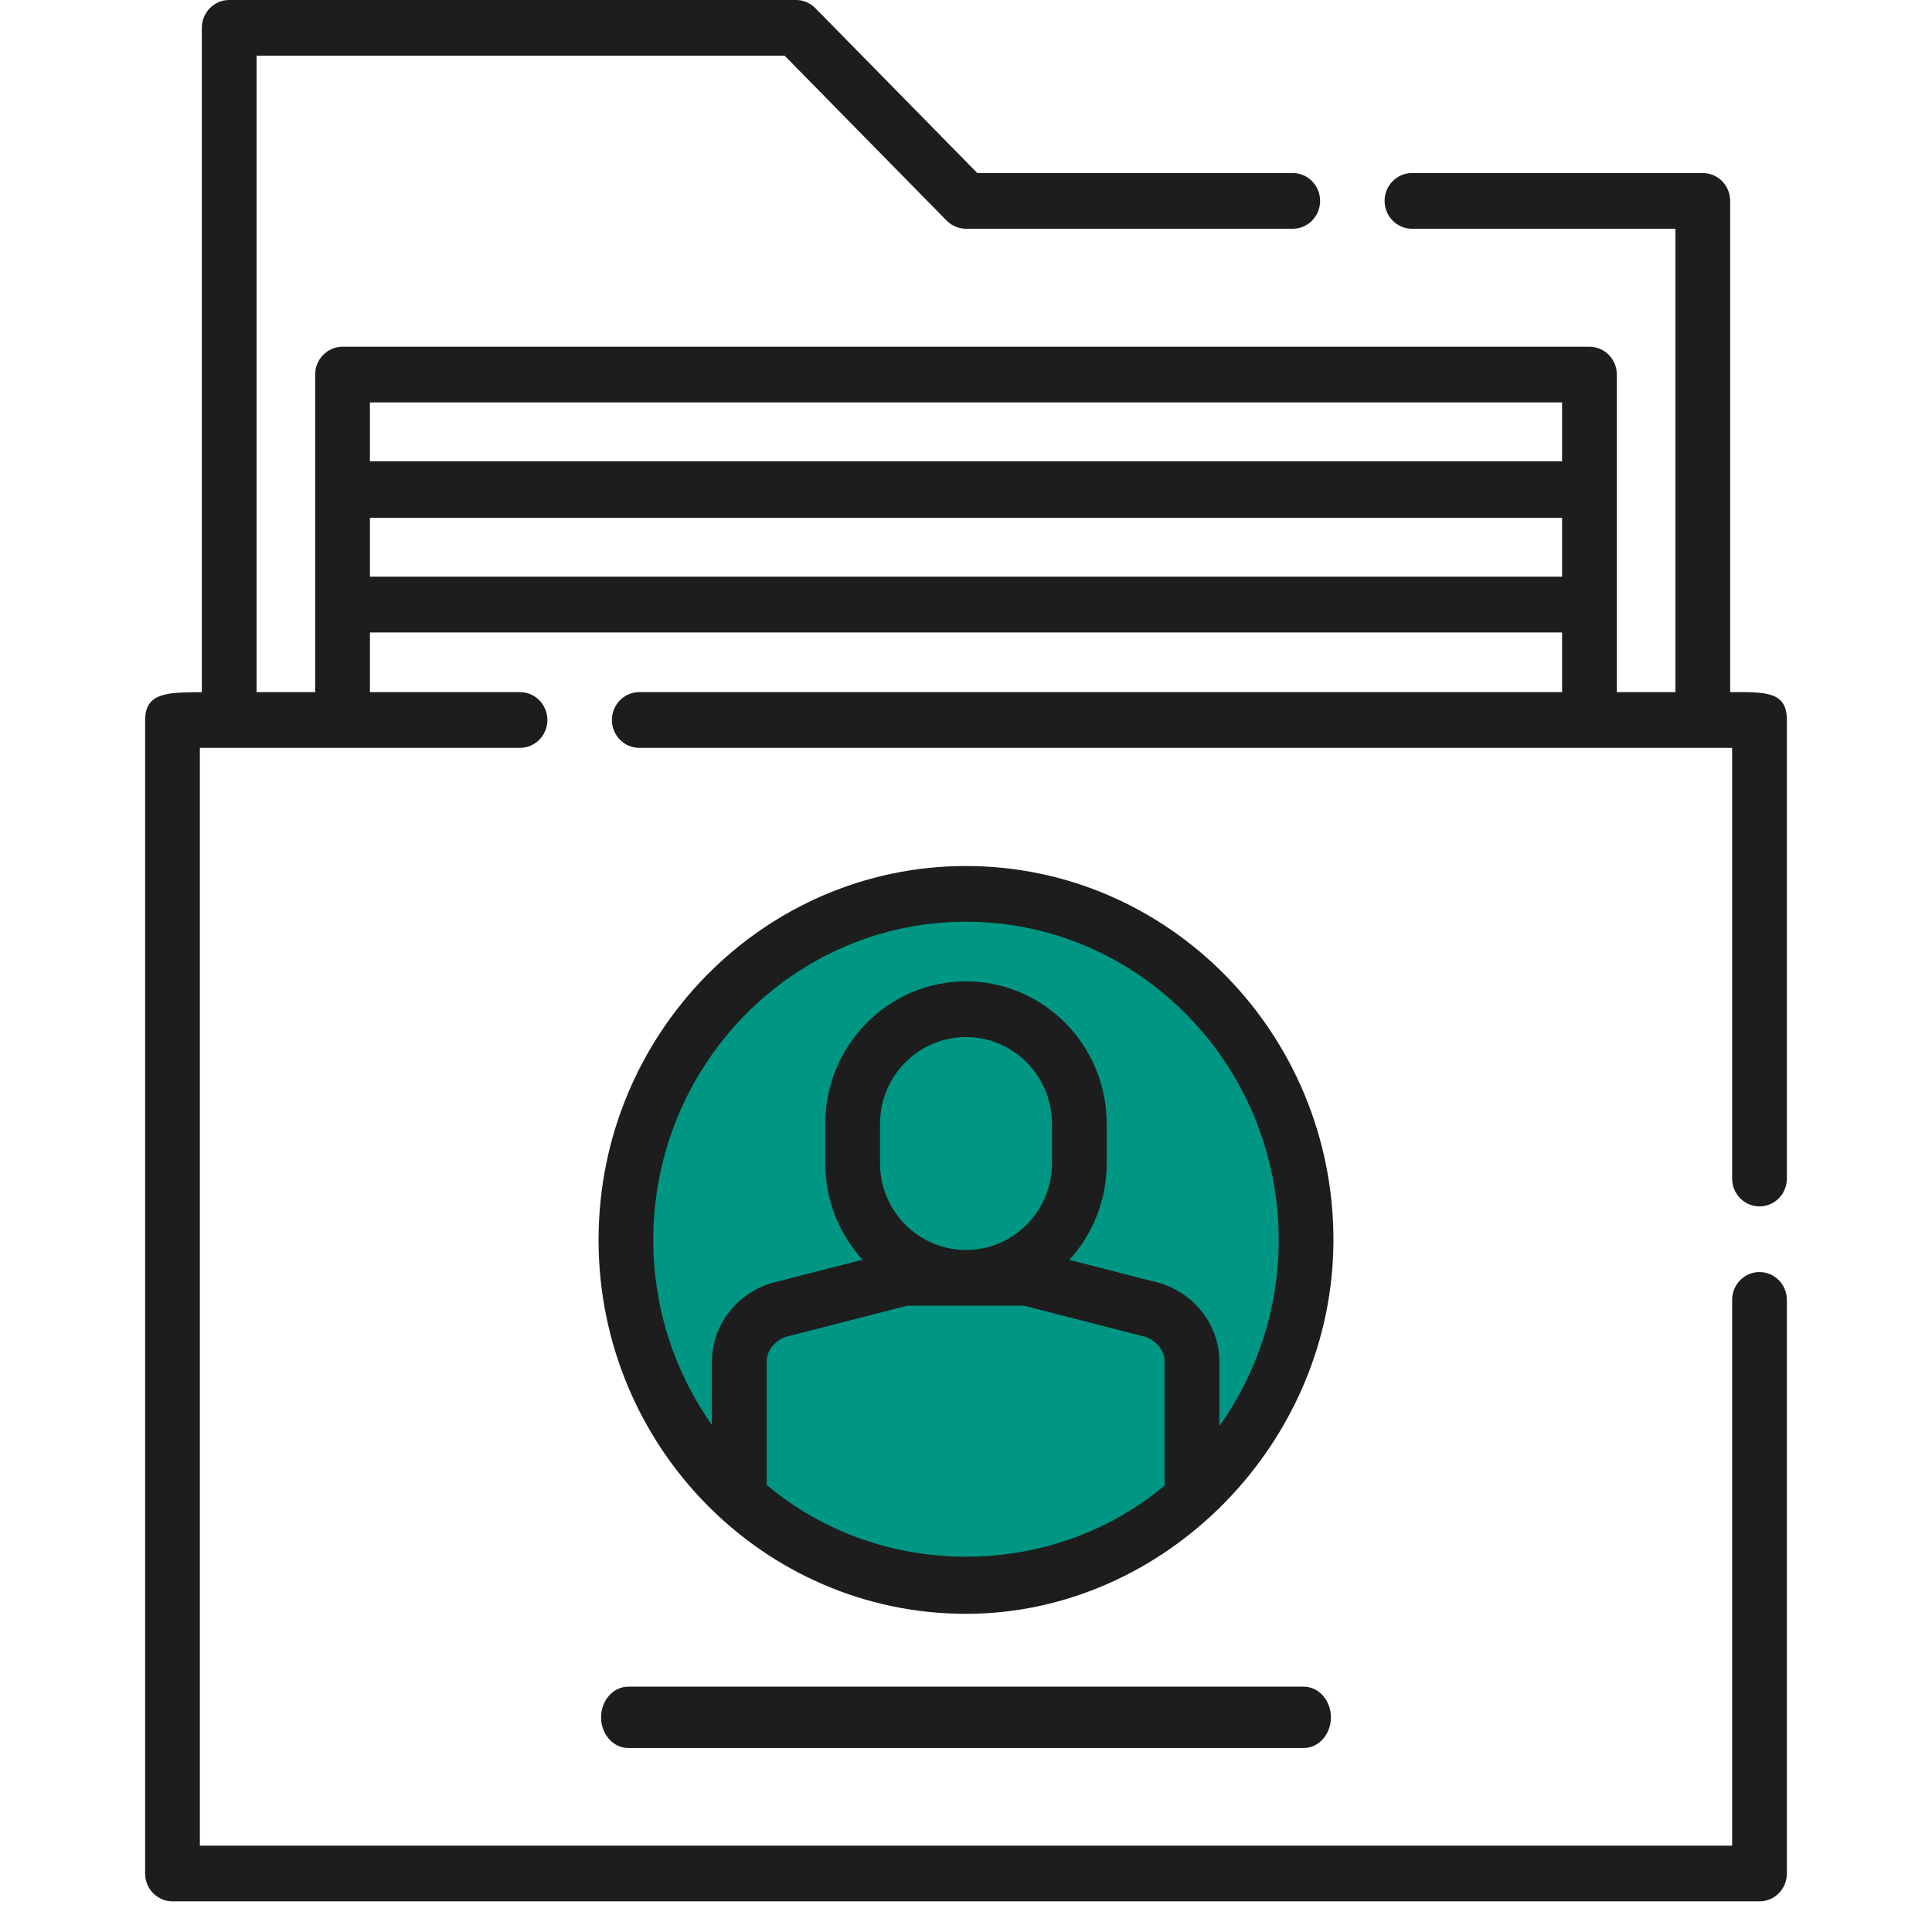
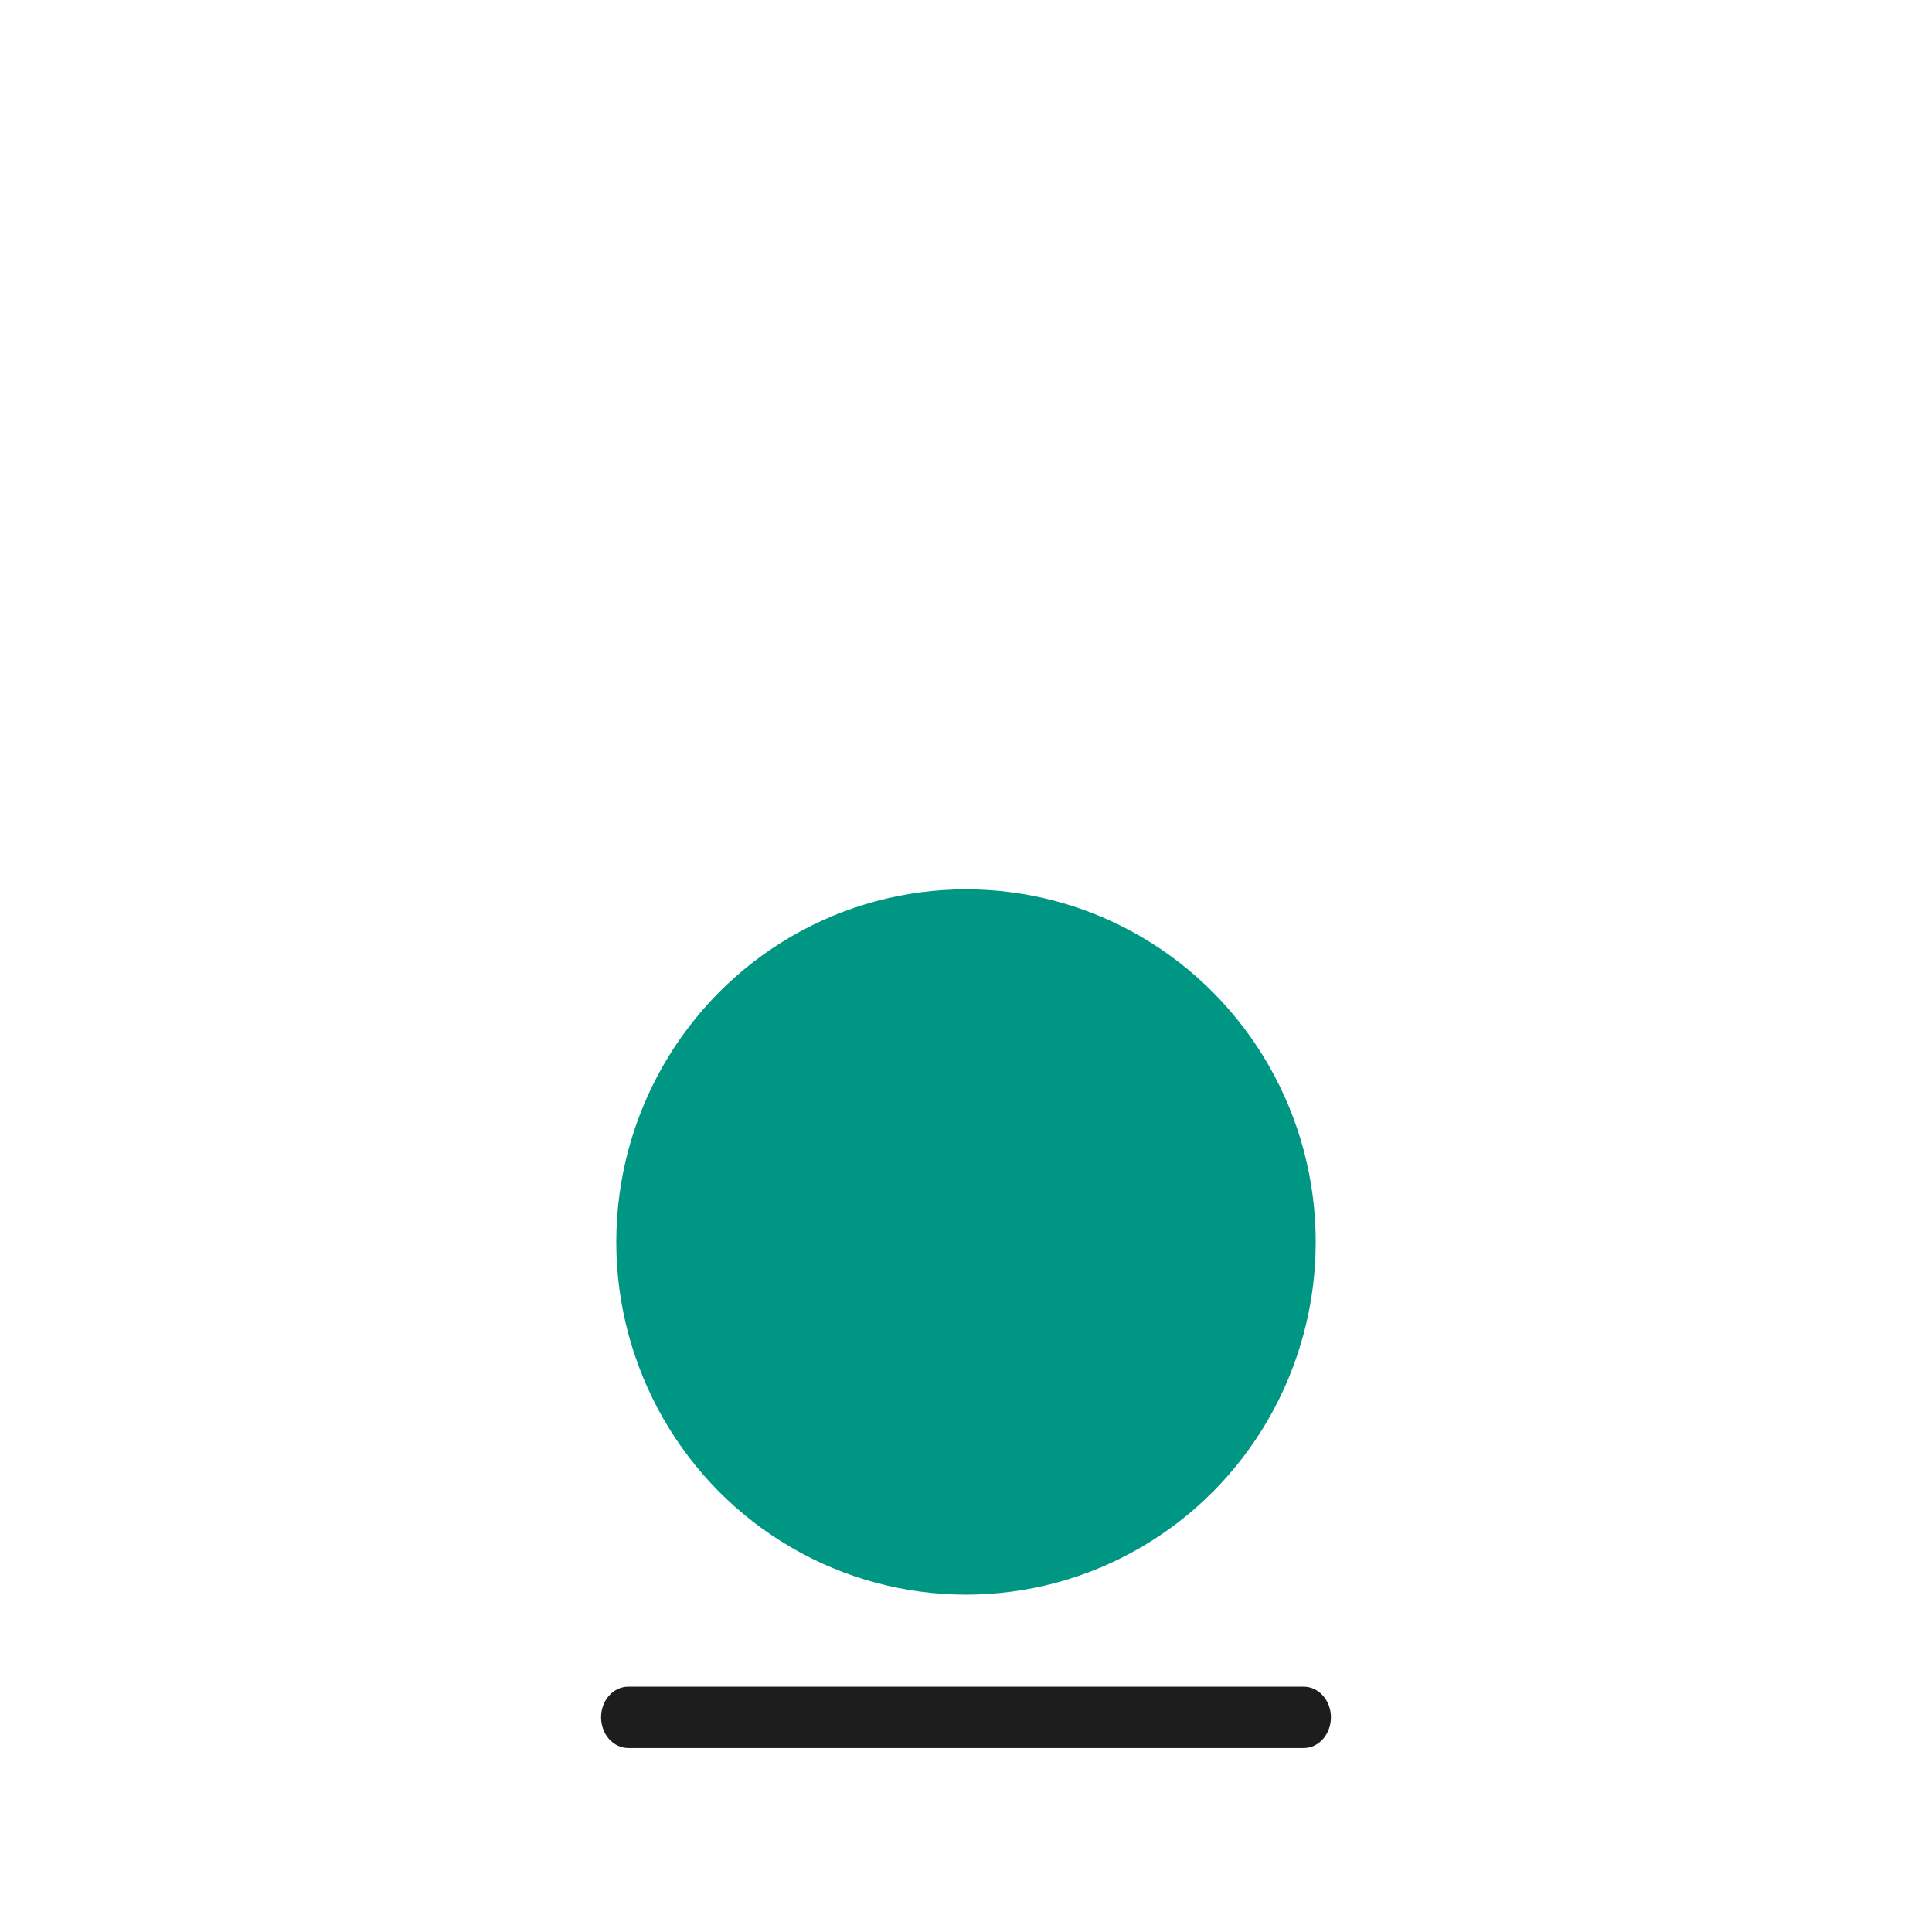
<svg xmlns="http://www.w3.org/2000/svg" width="120px" height="120px" viewBox="0 0 51 60" version="1.1">
  <title>Ico-otras-obligaciones</title>
  <desc>Created with Sketch.</desc>
  <g id="Page-1" stroke="none" stroke-width="1" fill="none" fill-rule="evenodd">
    <g id="Transparencia-2025" transform="translate(-37, -1415)">
      <g id="Ico-otras-obligaciones" transform="translate(37, 1415)">
        <g>
-           <path d="M50.143,37.466 C50.613,37.466 50.993,37.079 50.993,36.601 L50.993,22.36 C50.993,21.476 50.348,21.489 49.232,21.495 L49.232,6.239 C49.232,5.762 48.852,5.374 48.382,5.374 L39.35,5.374 C38.881,5.374 38.5,5.762 38.5,6.239 C38.5,6.717 38.881,7.104 39.35,7.104 L47.532,7.104 L47.532,21.495 L45.712,21.495 L45.712,11.633 C45.712,11.155 45.332,10.768 44.862,10.768 L6.138,10.768 C5.668,10.768 5.288,11.155 5.288,11.633 L5.288,21.495 L3.468,21.495 L3.468,1.73 L19.868,1.73 L24.899,6.851 C25.058,7.013 25.274,7.104 25.5,7.104 L35.647,7.104 C36.116,7.104 36.497,6.717 36.497,6.239 C36.497,5.762 36.116,5.374 35.647,5.374 L25.852,5.374 L20.821,0.253 C20.661,0.091 20.445,0 20.22,0 L2.618,0 C2.149,0 1.768,0.387 1.768,0.865 L1.768,21.495 C0.767,21.508 0.007,21.476 0.007,22.36 L0.007,58.183 C0.007,58.66 0.387,59.048 0.857,59.048 L50.143,59.048 C50.613,59.048 50.993,58.66 50.993,58.183 L50.993,40.37 C50.993,39.893 50.613,39.505 50.143,39.505 C49.674,39.505 49.293,39.893 49.293,40.37 L49.293,57.318 L1.707,57.318 L1.707,23.225 L11.65,23.225 C12.119,23.225 12.5,22.837 12.5,22.36 C12.5,21.882 12.119,21.495 11.65,21.495 L6.988,21.495 L6.988,19.641 L44.012,19.641 L44.012,21.495 L15.353,21.495 C14.884,21.495 14.503,21.882 14.503,22.36 C14.503,22.837 14.884,23.225 15.353,23.225 L49.293,23.225 L49.293,36.601 C49.293,37.079 49.674,37.466 50.143,37.466 Z M6.988,12.498 L44.012,12.498 L44.012,14.326 L6.988,14.326 L6.988,12.498 Z M6.988,17.908 L6.988,16.08 L44.012,16.08 L44.012,17.908 L6.988,17.908 Z" id="Shape" fill="#1D1D1D" fill-rule="nonzero" />
          <ellipse id="Oval" fill="#009684" cx="25.5" cy="38.571" rx="10.861" ry="10.952" />
-           <path d="M14.089,38.507 C14.089,44.91 19.208,50.119 25.5,50.119 C31.681,50.119 36.911,44.813 36.911,38.507 C36.911,32.104 31.792,26.895 25.5,26.895 C19.208,26.895 14.089,32.104 14.089,38.507 Z M31.669,46.133 C28.148,49.088 22.826,49.083 19.309,46.114 L19.309,42.288 C19.309,41.949 19.551,41.641 19.914,41.515 L23.677,40.549 L27.301,40.549 L31.064,41.515 C31.427,41.64 31.669,41.949 31.669,42.288 L31.669,46.133 Z M22.83,36.127 L22.83,34.9 C22.83,33.415 24.028,32.207 25.5,32.207 C26.972,32.207 28.17,33.415 28.17,34.9 L28.17,36.127 C28.17,37.609 26.976,38.816 25.507,38.819 L25.493,38.819 C24.024,38.816 22.83,37.609 22.83,36.127 Z M35.211,38.507 C35.211,40.664 34.526,42.661 33.369,44.288 L33.369,42.288 C33.369,41.185 32.641,40.209 31.557,39.859 C31.541,39.854 31.525,39.849 31.508,39.845 L28.708,39.126 C29.429,38.337 29.87,37.283 29.87,36.127 L29.87,34.9 C29.87,32.461 27.91,30.477 25.5,30.477 C23.09,30.477 21.13,32.461 21.13,34.9 L21.13,36.127 C21.13,37.281 21.569,38.333 22.288,39.122 L19.47,39.844 C19.453,39.849 19.437,39.854 19.421,39.859 C18.337,40.209 17.609,41.185 17.609,42.288 L17.609,44.256 C16.465,42.635 15.789,40.65 15.789,38.507 C15.789,33.058 20.145,28.625 25.5,28.625 C30.855,28.625 35.211,33.058 35.211,38.507 Z" id="Shape" fill="#1D1D1D" fill-rule="nonzero" />
          <path d="M35.989,54.286 L15.011,54.286 C14.545,54.286 14.167,53.859 14.167,53.333 C14.167,52.807 14.545,52.381 15.011,52.381 L35.989,52.381 C36.455,52.381 36.833,52.807 36.833,53.333 C36.833,53.859 36.455,54.286 35.989,54.286 Z" id="Path" fill="#1D1D1D" />
        </g>
      </g>
    </g>
  </g>
</svg>